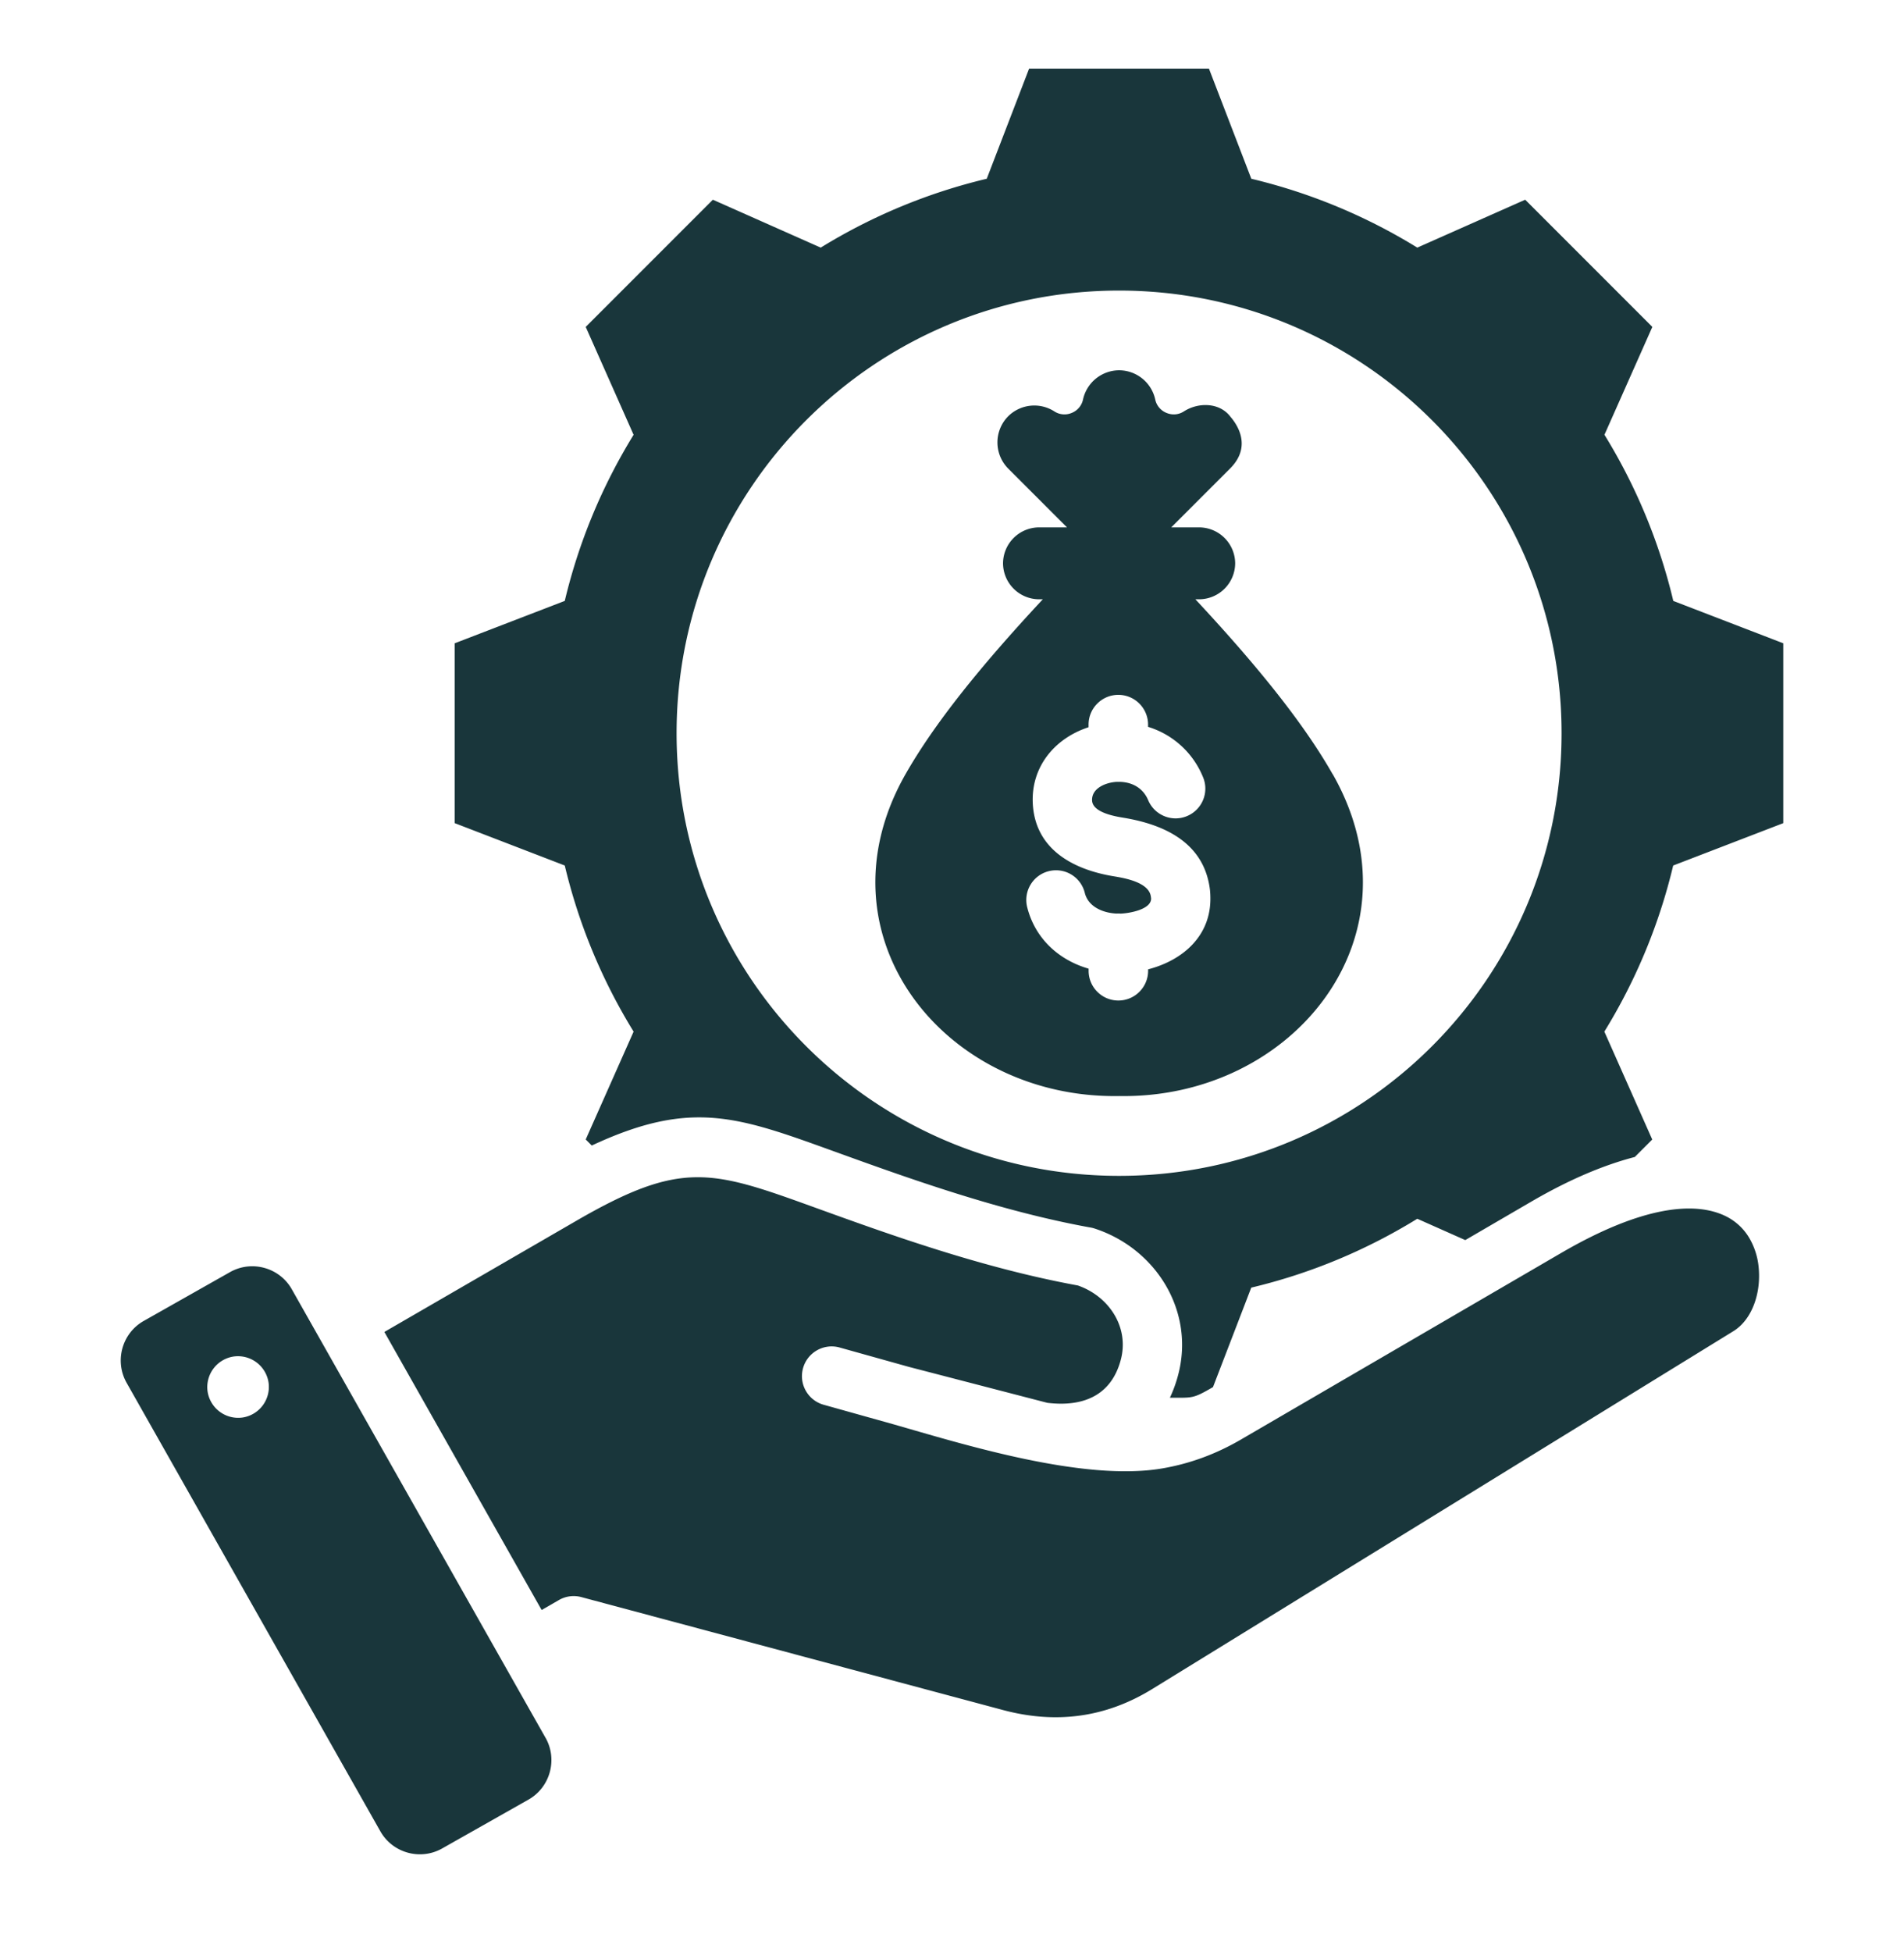
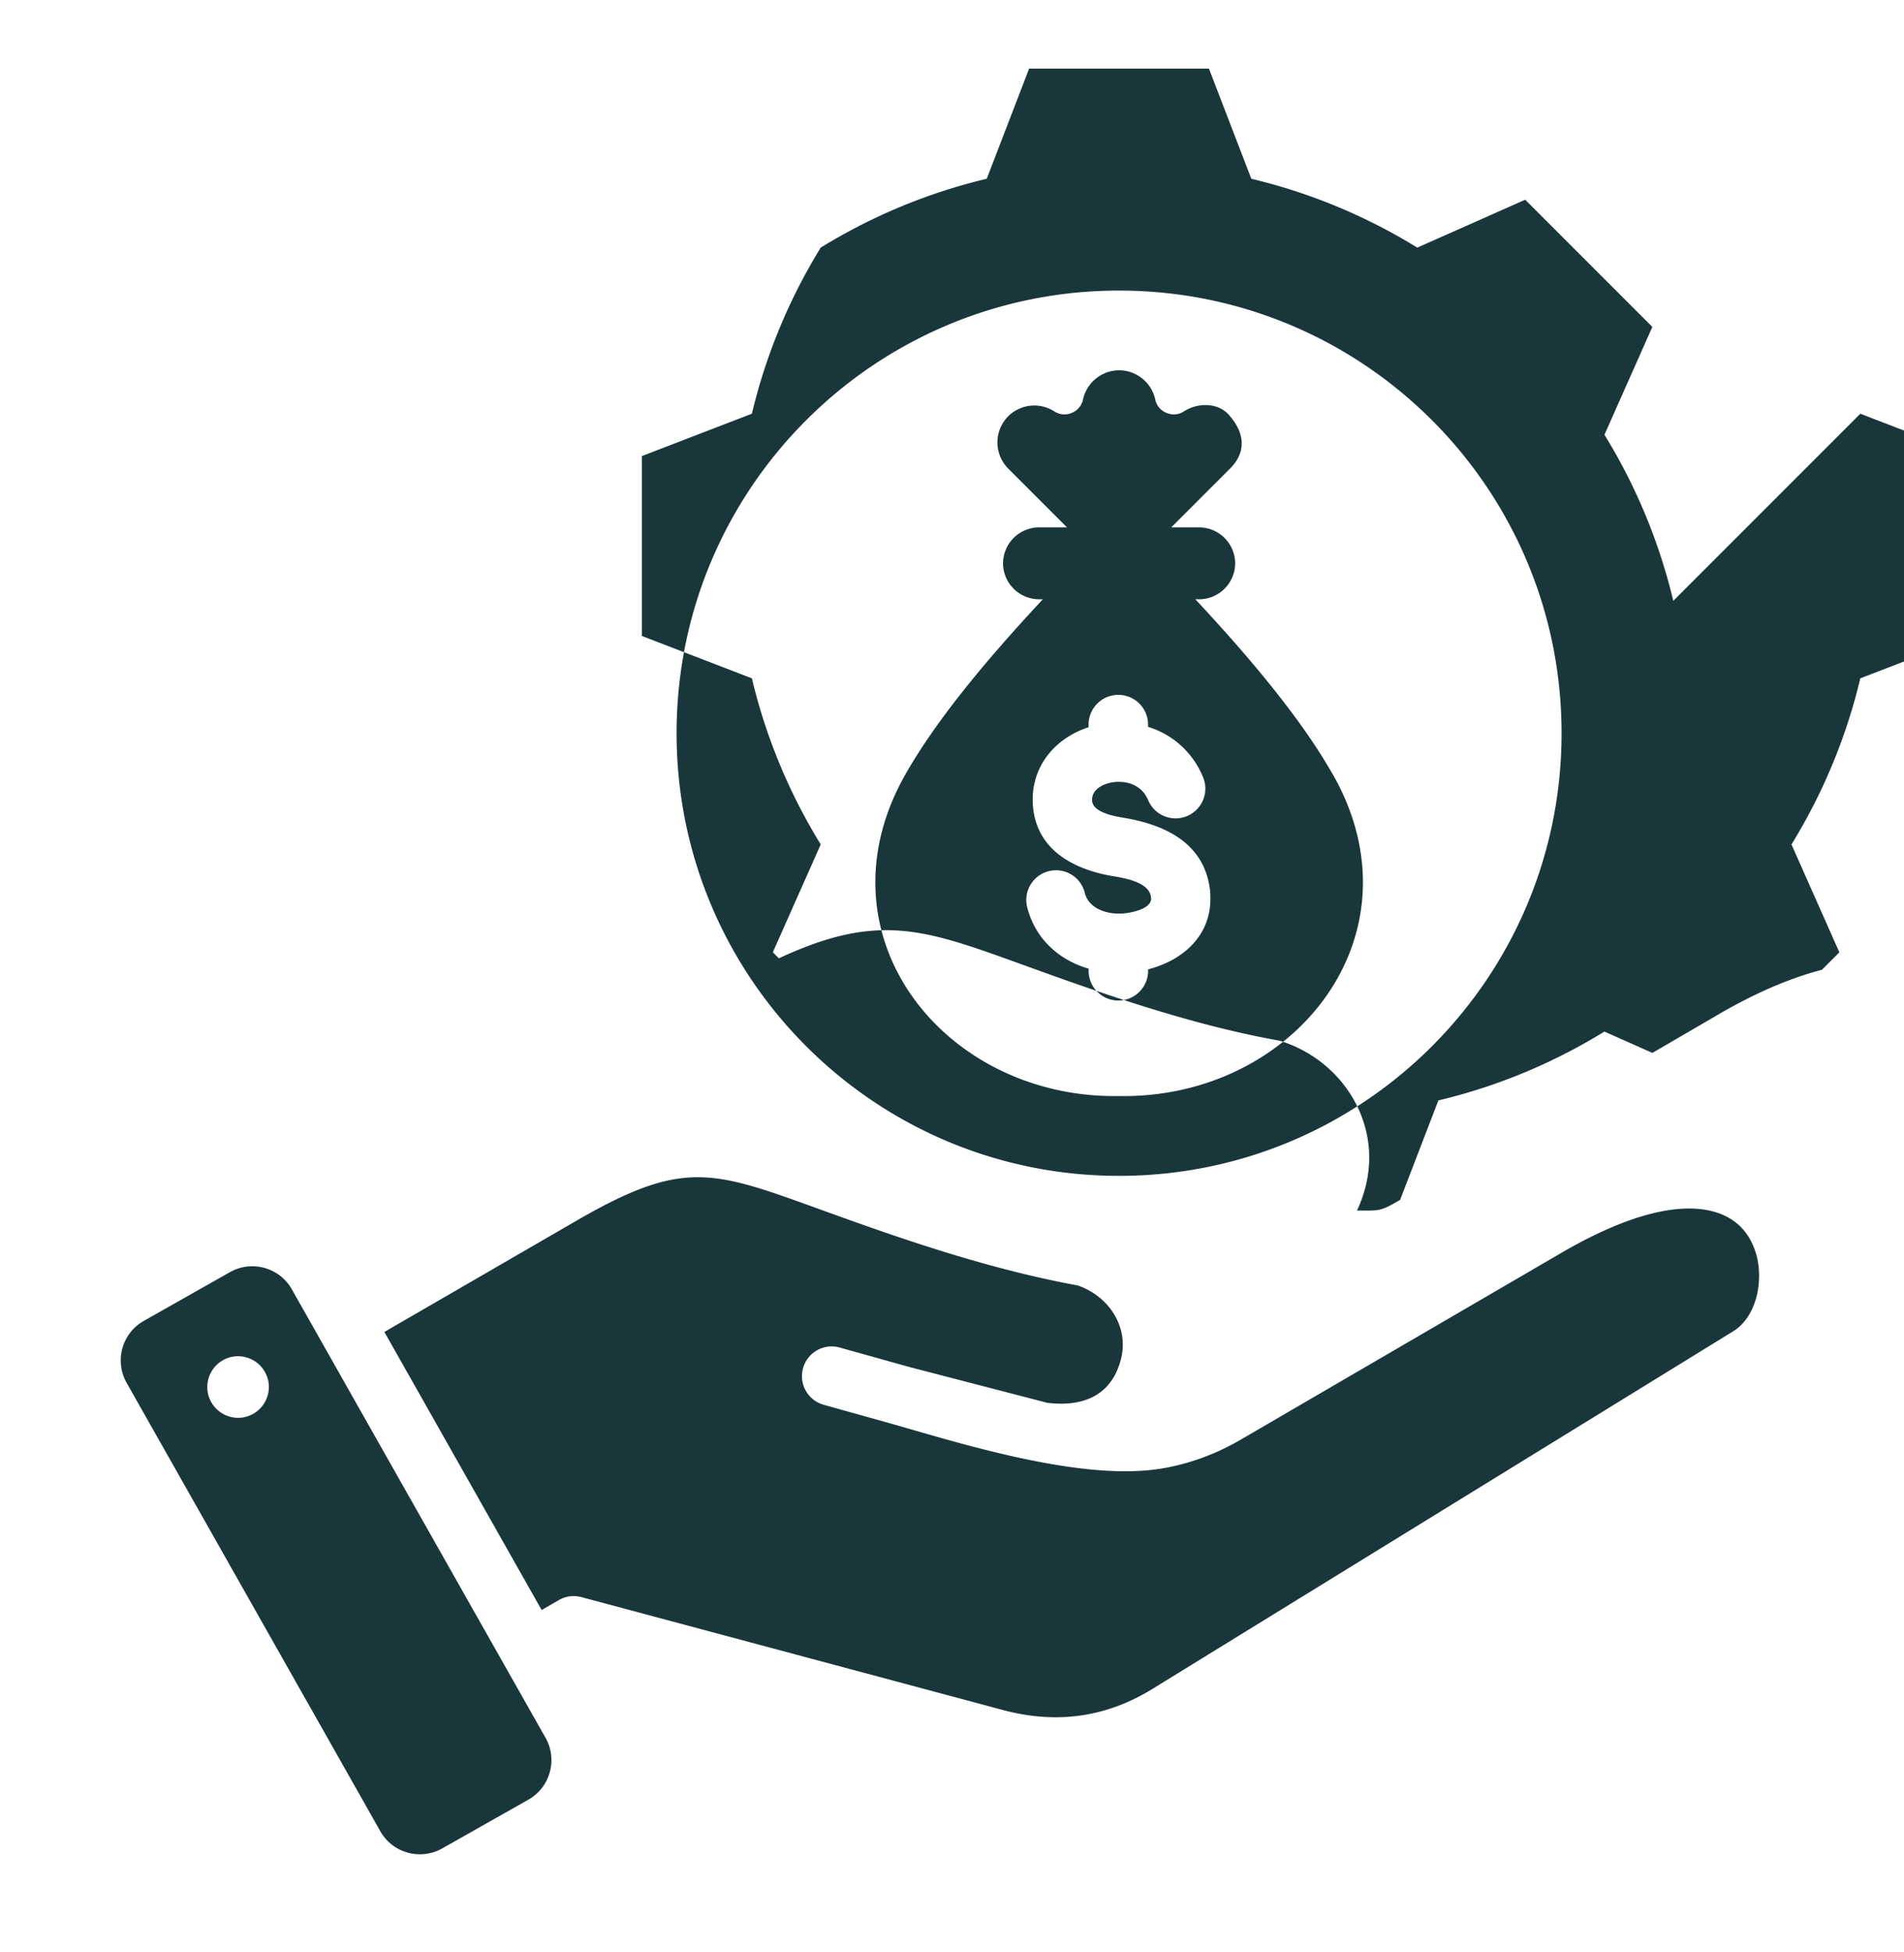
<svg xmlns="http://www.w3.org/2000/svg" width="40" height="41" fill="none">
-   <path fill-rule="evenodd" d="M27.996 16.257c-.603-1.059-1.564-2.257-2.883-3.672h.081a.76.76 0 0 0 .755-.755.76.76 0 0 0-.755-.755h-.586v-.002l1.234-1.234c.526-.526.045-1.04 0-1.097-.228-.292-.668-.296-.968-.104-.113.073-.244.084-.368.033a.39.39 0 0 1-.237-.284.78.78 0 0 0-.758-.611.78.78 0 0 0-.758.611.39.39 0 0 1-.237.284.39.39 0 0 1-.368-.033.78.78 0 0 0-.968.104.78.78 0 0 0 0 1.097l1.236 1.236h-.589a.76.76 0 0 0-.755.755.76.76 0 0 0 .755.755h.081c-1.319 1.415-2.28 2.613-2.884 3.672-1.927 3.384.815 6.822 4.487 6.76 3.672.062 6.415-3.376 4.487-6.76zm-3.876 4.099v.03c0 .345-.28.625-.625.625s-.625-.28-.625-.625v-.044c-.635-.184-1.128-.64-1.291-1.294-.082-.334.122-.672.457-.754s.672.122.754.457c.074.297.388.421.667.434.029-.002.057-.002.086.001.186-.007.646-.088.64-.32l-.005-.035c-.037-.301-.542-.39-.78-.429-.853-.14-1.654-.566-1.701-1.532-.037-.771.464-1.368 1.172-1.598v-.055c0-.345.28-.625.625-.625s.625.28.625.625v.047a1.82 1.82 0 0 1 1.154 1.055c.134.318-.016.684-.334.818s-.684-.016-.818-.334c-.105-.25-.327-.375-.588-.384-.024.001-.047.001-.071 0-.222.011-.532.128-.519.393.012.248.469.33.656.36.874.144 1.7.53 1.82 1.513a1.64 1.64 0 0 1 .009.152c.019.811-.575 1.33-1.308 1.519zm-12.658 16.14L6.13 27.074c-.258-.456-.841-.617-1.297-.36l-1.814 1.026c-.456.258-.617.841-.36 1.297l5.332 9.421c.258.456.841.617 1.297.36l1.814-1.026c.456-.258.617-.842.36-1.297zm-6.367-6.728a.65.65 0 0 1-.734-.547.65.65 0 0 1 .547-.734.65.65 0 0 1 .734.547.65.65 0 0 1-.547.734zm16.905-.309c.735.09 1.341-.138 1.545-.9.185-.689-.25-1.338-.901-1.564-2.022-.37-3.983-1.079-5.525-1.637-2.176-.787-2.8-1.002-5.012.279l-4.032 2.334 3.304 5.839.363-.209a.62.62 0 0 1 .471-.062l8.856 2.371c1.109.297 2.157.163 3.137-.44l12.209-7.515c.393-.242.587-.801.531-1.346a1.48 1.48 0 0 0-.207-.629c-.11-.178-.266-.329-.47-.433-.644-.326-1.758-.232-3.472.766l-6.728 3.918c-.536.312-1.087.51-1.659.607-1.66.279-4.171-.508-5.655-.932l-1.444-.404c-.333-.089-.531-.431-.442-.764s.431-.531.764-.442l1.463.409 2.905.754zm13.153-16.841a11.91 11.91 0 0 0-1.446-3.488l1.006-2.265-2.671-2.671L29.775 5.2a11.91 11.91 0 0 0-3.487-1.446l-.89-2.313H21.62l-.89 2.313A11.91 11.91 0 0 0 17.242 5.2l-2.266-1.006-2.671 2.671 1.006 2.266a11.91 11.91 0 0 0-1.446 3.488l-2.312.89v3.777l2.312.89c.293 1.232.782 2.41 1.446 3.488l-1.006 2.265.127.127c2.097-.978 3.072-.606 5.11.13 1.508.545 3.427 1.239 5.345 1.588.035.005.07.013.105.024 1.295.42 2.117 1.74 1.757 3.083a2.8 2.8 0 0 1-.171.471c.48 0 .478.025.905-.223l.804-2.089c1.233-.293 2.41-.782 3.488-1.446l1.008.448 1.386-.807c.812-.473 1.536-.773 2.175-.938l.367-.367-1.006-2.266a11.91 11.91 0 0 0 1.446-3.488l2.313-.89v-3.777l-2.312-.89zM23.509 24.693c-5.134 0-9.295-4.161-9.295-9.295s4.161-9.296 9.296-9.296 9.296 4.161 9.296 9.296-4.161 9.295-9.296 9.295z" fill="#19363b" />
+   <path fill-rule="evenodd" d="M27.996 16.257c-.603-1.059-1.564-2.257-2.883-3.672h.081a.76.76 0 0 0 .755-.755.76.76 0 0 0-.755-.755h-.586v-.002l1.234-1.234c.526-.526.045-1.04 0-1.097-.228-.292-.668-.296-.968-.104-.113.073-.244.084-.368.033a.39.39 0 0 1-.237-.284.78.78 0 0 0-.758-.611.78.78 0 0 0-.758.611.39.39 0 0 1-.237.284.39.39 0 0 1-.368-.033.78.78 0 0 0-.968.104.78.78 0 0 0 0 1.097l1.236 1.236h-.589a.76.76 0 0 0-.755.755.76.76 0 0 0 .755.755h.081c-1.319 1.415-2.28 2.613-2.884 3.672-1.927 3.384.815 6.822 4.487 6.76 3.672.062 6.415-3.376 4.487-6.76zm-3.876 4.099v.03c0 .345-.28.625-.625.625s-.625-.28-.625-.625v-.044c-.635-.184-1.128-.64-1.291-1.294-.082-.334.122-.672.457-.754s.672.122.754.457c.074.297.388.421.667.434.029-.002.057-.002.086.001.186-.007.646-.088.64-.32l-.005-.035c-.037-.301-.542-.39-.78-.429-.853-.14-1.654-.566-1.701-1.532-.037-.771.464-1.368 1.172-1.598v-.055c0-.345.28-.625.625-.625s.625.28.625.625v.047a1.82 1.82 0 0 1 1.154 1.055c.134.318-.016.684-.334.818s-.684-.016-.818-.334c-.105-.25-.327-.375-.588-.384-.024.001-.047.001-.071 0-.222.011-.532.128-.519.393.012.248.469.33.656.36.874.144 1.7.53 1.82 1.513a1.64 1.64 0 0 1 .009.152c.019.811-.575 1.33-1.308 1.519zm-12.658 16.14L6.13 27.074c-.258-.456-.841-.617-1.297-.36l-1.814 1.026c-.456.258-.617.841-.36 1.297l5.332 9.421c.258.456.841.617 1.297.36l1.814-1.026c.456-.258.617-.842.36-1.297zm-6.367-6.728a.65.65 0 0 1-.734-.547.65.65 0 0 1 .547-.734.65.65 0 0 1 .734.547.65.65 0 0 1-.547.734zm16.905-.309c.735.09 1.341-.138 1.545-.9.185-.689-.25-1.338-.901-1.564-2.022-.37-3.983-1.079-5.525-1.637-2.176-.787-2.8-1.002-5.012.279l-4.032 2.334 3.304 5.839.363-.209a.62.62 0 0 1 .471-.062l8.856 2.371c1.109.297 2.157.163 3.137-.44l12.209-7.515c.393-.242.587-.801.531-1.346a1.48 1.48 0 0 0-.207-.629c-.11-.178-.266-.329-.47-.433-.644-.326-1.758-.232-3.472.766l-6.728 3.918c-.536.312-1.087.51-1.659.607-1.66.279-4.171-.508-5.655-.932l-1.444-.404c-.333-.089-.531-.431-.442-.764s.431-.531.764-.442l1.463.409 2.905.754zm13.153-16.841a11.91 11.91 0 0 0-1.446-3.488l1.006-2.265-2.671-2.671L29.775 5.2a11.91 11.91 0 0 0-3.487-1.446l-.89-2.313H21.62l-.89 2.313A11.91 11.91 0 0 0 17.242 5.2a11.91 11.91 0 0 0-1.446 3.488l-2.312.89v3.777l2.312.89c.293 1.232.782 2.41 1.446 3.488l-1.006 2.265.127.127c2.097-.978 3.072-.606 5.11.13 1.508.545 3.427 1.239 5.345 1.588.035.005.07.013.105.024 1.295.42 2.117 1.74 1.757 3.083a2.8 2.8 0 0 1-.171.471c.48 0 .478.025.905-.223l.804-2.089c1.233-.293 2.41-.782 3.488-1.446l1.008.448 1.386-.807c.812-.473 1.536-.773 2.175-.938l.367-.367-1.006-2.266a11.91 11.91 0 0 0 1.446-3.488l2.313-.89v-3.777l-2.312-.89zM23.509 24.693c-5.134 0-9.295-4.161-9.295-9.295s4.161-9.296 9.296-9.296 9.296 4.161 9.296 9.296-4.161 9.295-9.296 9.295z" fill="#19363b" />
</svg>